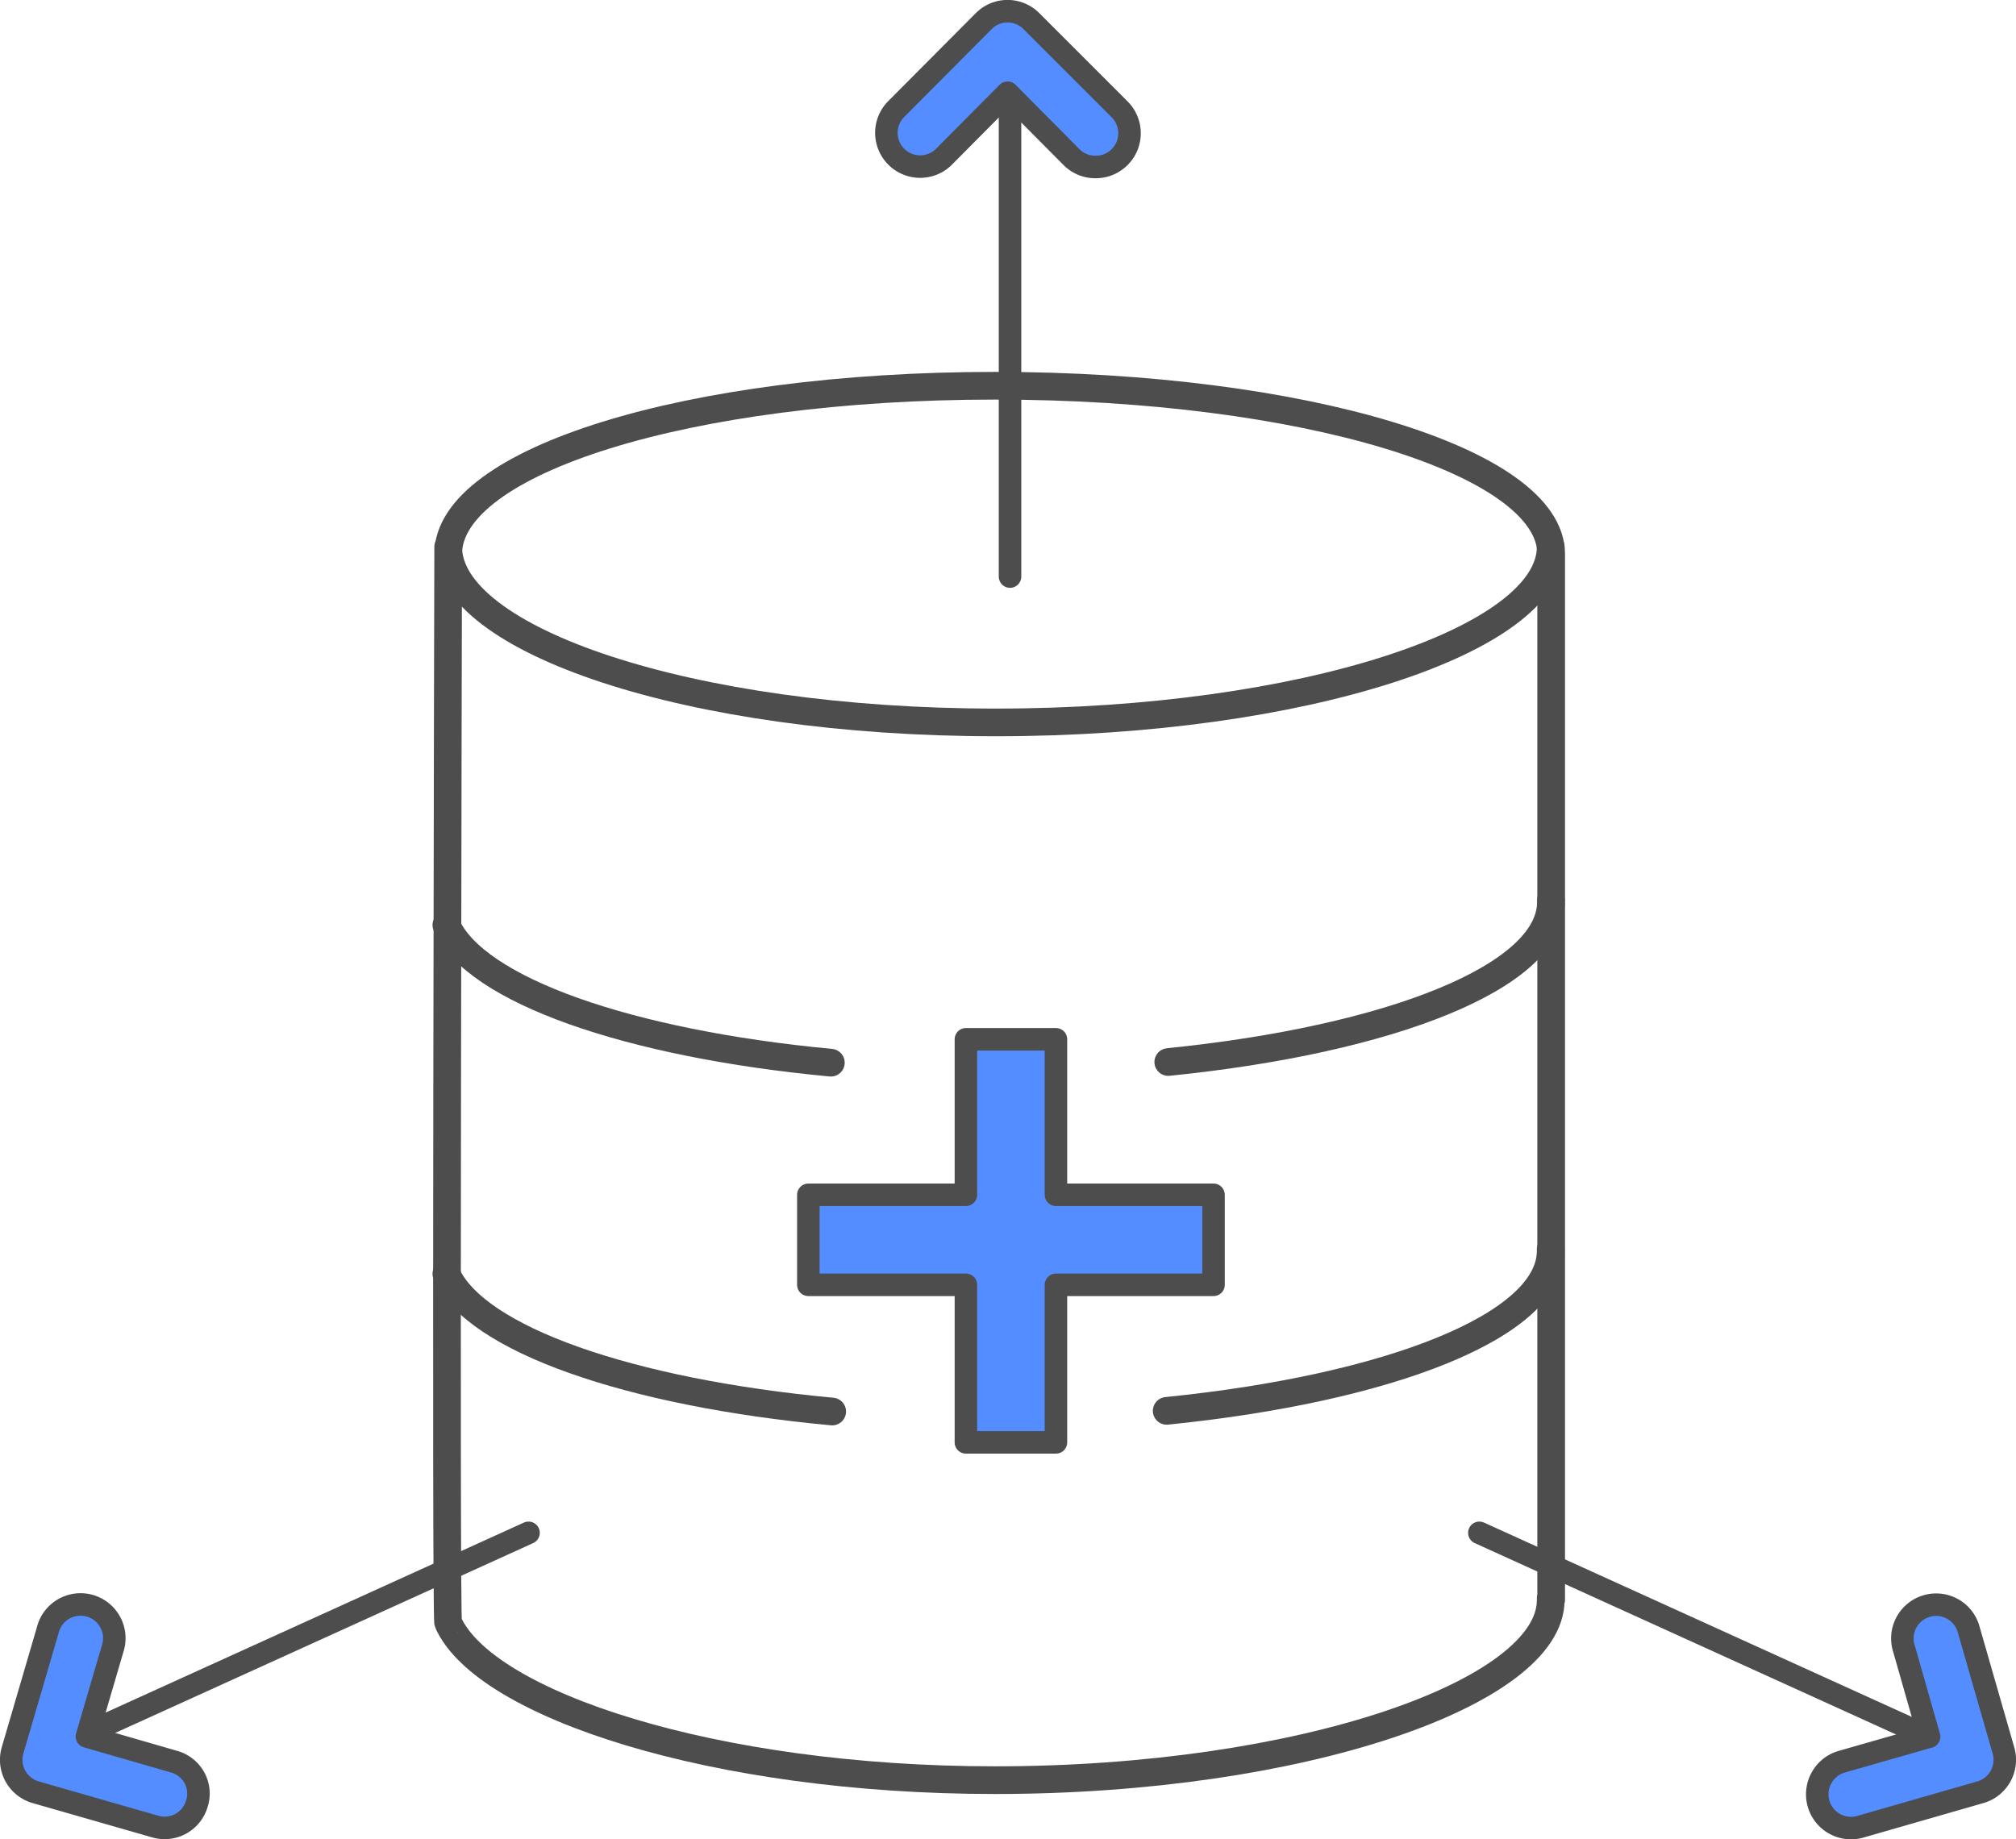
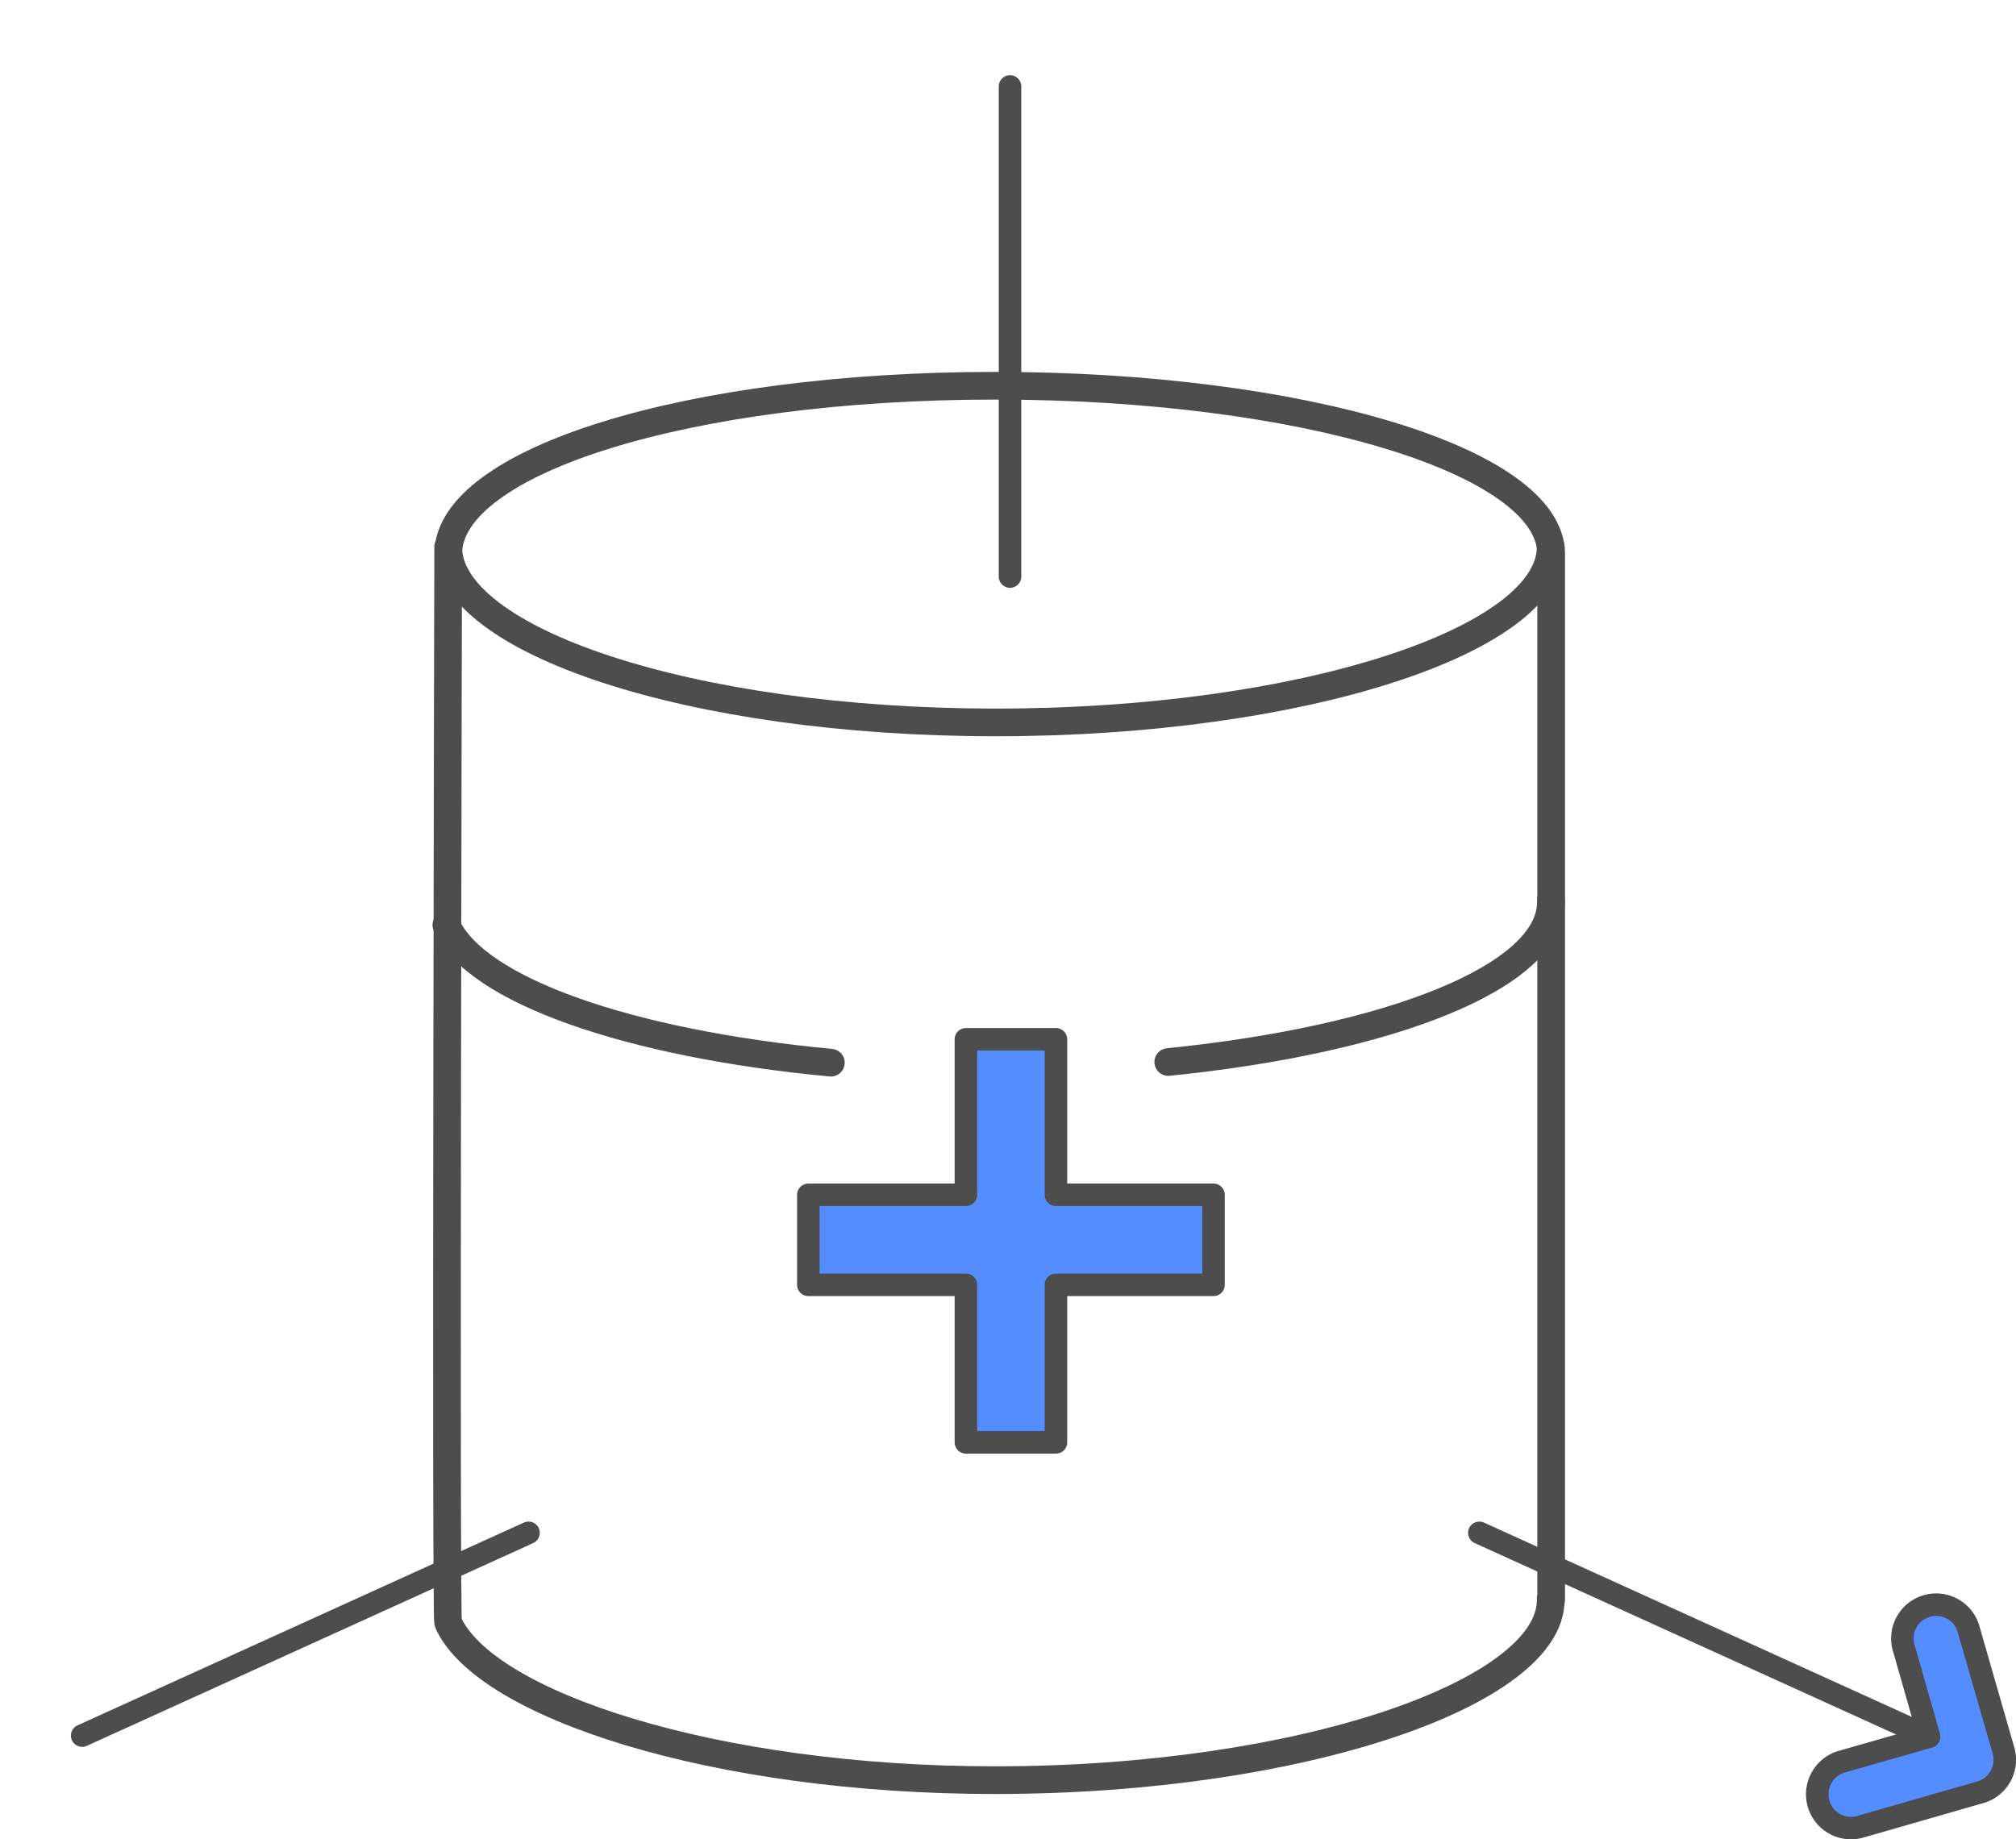
<svg xmlns="http://www.w3.org/2000/svg" viewBox="0 0 89.56 81.72">
  <defs>
    <style>.cls-1{fill:#548dff;}.cls-1,.cls-2,.cls-3{stroke:#4d4d4d;stroke-linecap:round;stroke-linejoin:round;}.cls-2{fill:#fff;}.cls-3{fill:none;stroke-width:1.23px;}</style>
  </defs>
  <g id="Layer_2" data-name="Layer 2">
    <g id="Layer_1-2" data-name="Layer 1">
      <polygon class="cls-1" points="53.91 57.09 53.91 53.09 46.91 53.09 46.91 46.18 42.91 46.18 42.91 53.09 35.91 53.09 35.91 57.09 42.91 57.09 42.91 64.09 46.91 64.09 46.91 57.09 53.91 57.09" />
      <line class="cls-2" x1="44.87" y1="25.62" x2="44.87" y2="3.84" />
      <line class="cls-2" x1="65.72" y1="68.11" x2="85.55" y2="77.12" />
      <line class="cls-2" x1="23.48" y1="68.11" x2="3.65" y2="77.12" />
-       <path class="cls-1" d="M48.68,7.42A1.49,1.49,0,0,1,47.62,7L44.76,4.12,41.9,7a1.5,1.5,0,0,1-2.12-2.12L43.7.94a1.49,1.49,0,0,1,2.12,0l3.92,3.92a1.5,1.5,0,0,1-1.06,2.56Z" />
      <path class="cls-1" d="M80.92,79a1.49,1.49,0,0,1,.9-.72l3.88-1.11-1.11-3.89a1.5,1.5,0,1,1,2.88-.83L89,77.77a1.5,1.5,0,0,1-1,1.86l-5.32,1.53A1.5,1.5,0,0,1,80.92,79Z" />
-       <path class="cls-1" d="M8.64,79a1.49,1.49,0,0,0-.9-.72L3.86,77.16,5,73.27a1.5,1.5,0,1,0-2.88-.83L.56,77.77a1.5,1.5,0,0,0,1,1.86l5.33,1.53a1.49,1.49,0,0,0,1.85-1A1.45,1.45,0,0,0,8.64,79Z" />
      <path class="cls-3" d="M51.9,47.19c9.87-1,17-3.79,17-7.11V40" />
      <path class="cls-3" d="M19.83,41.1c1.3,2.9,8.09,5.27,17.08,6.12" />
-       <path class="cls-3" d="M51.83,62.69c9.9-1,17.06-3.79,17.06-7.11V55.5" />
-       <path class="cls-3" d="M19.83,56.6c1.3,2.9,8.11,5.28,17.14,6.12" />
      <path class="cls-3" d="M68.91,71.08V24.62c0-4.13-11.07-7.48-24.71-7.48s-24.29,3.35-24.29,7.48c0,0-.12,47.59,0,47.48,1.64,3.64,11.79,7,24.29,7,13.64,0,24.69-3.9,24.69-8V71" />
      <path class="cls-3" d="M68.89,24.3c0,4.13-11,7.8-24.65,7.8s-24.33-3.67-24.33-7.8" />
    </g>
  </g>
</svg>